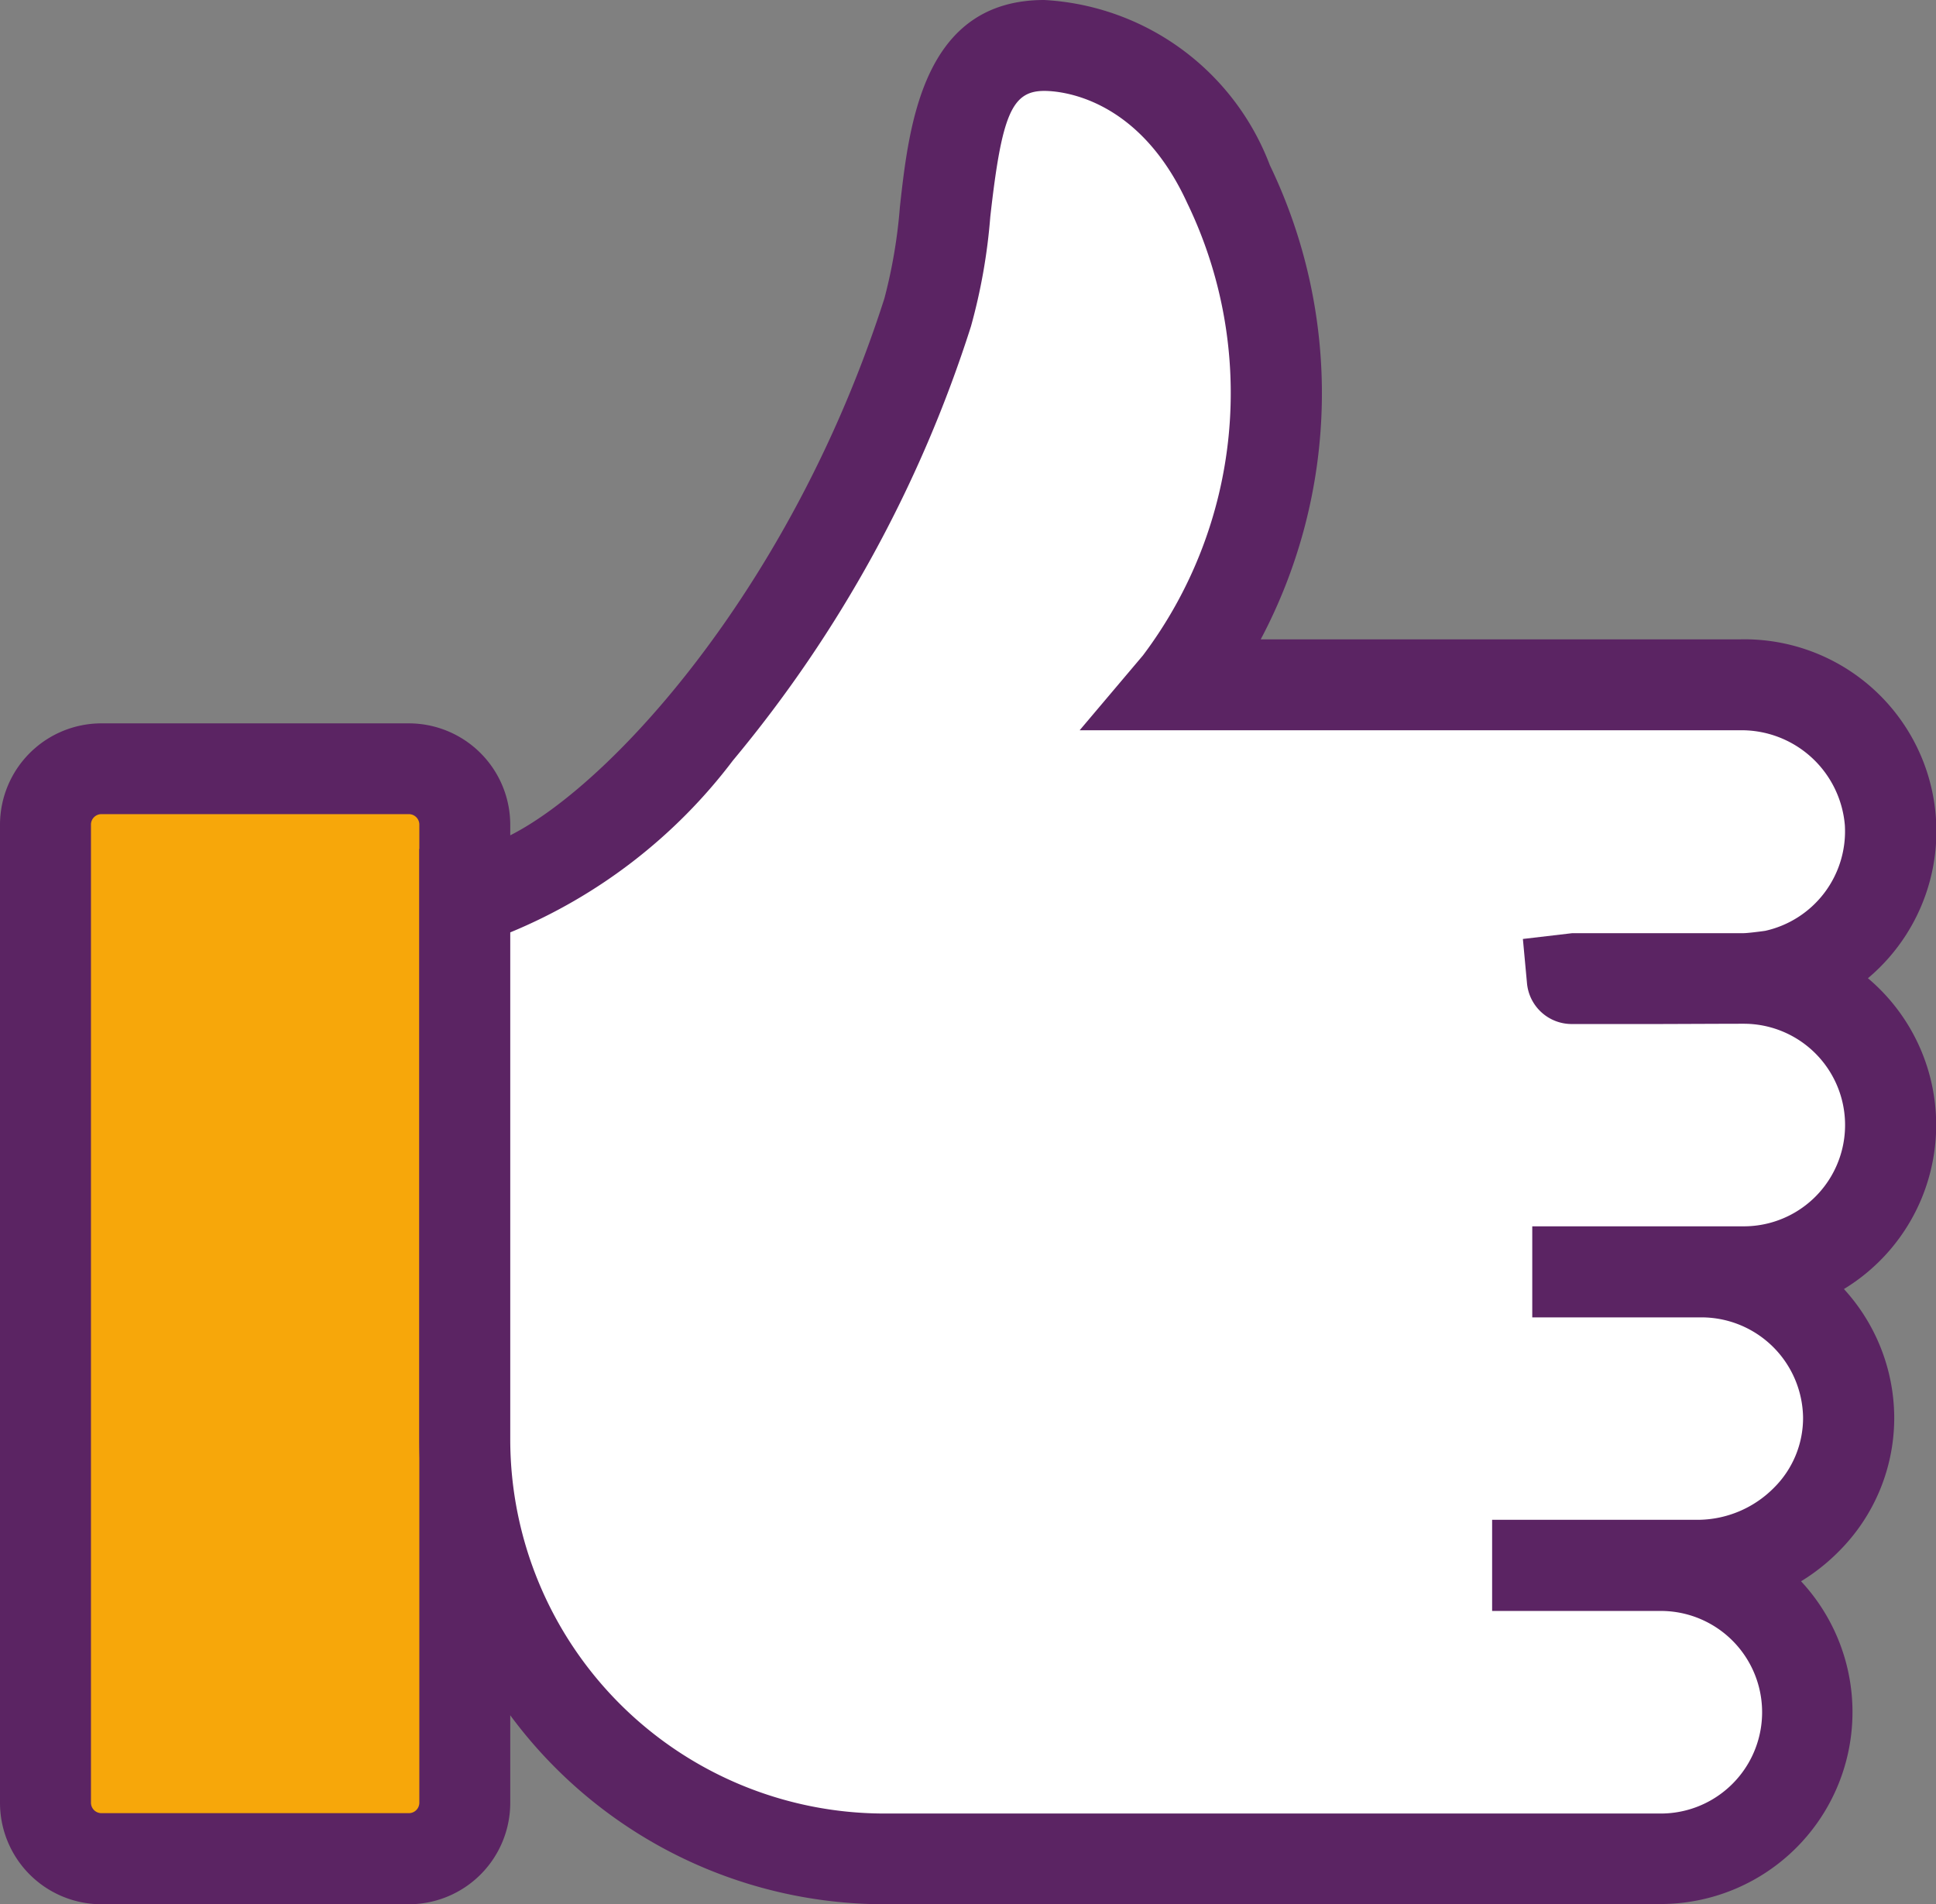
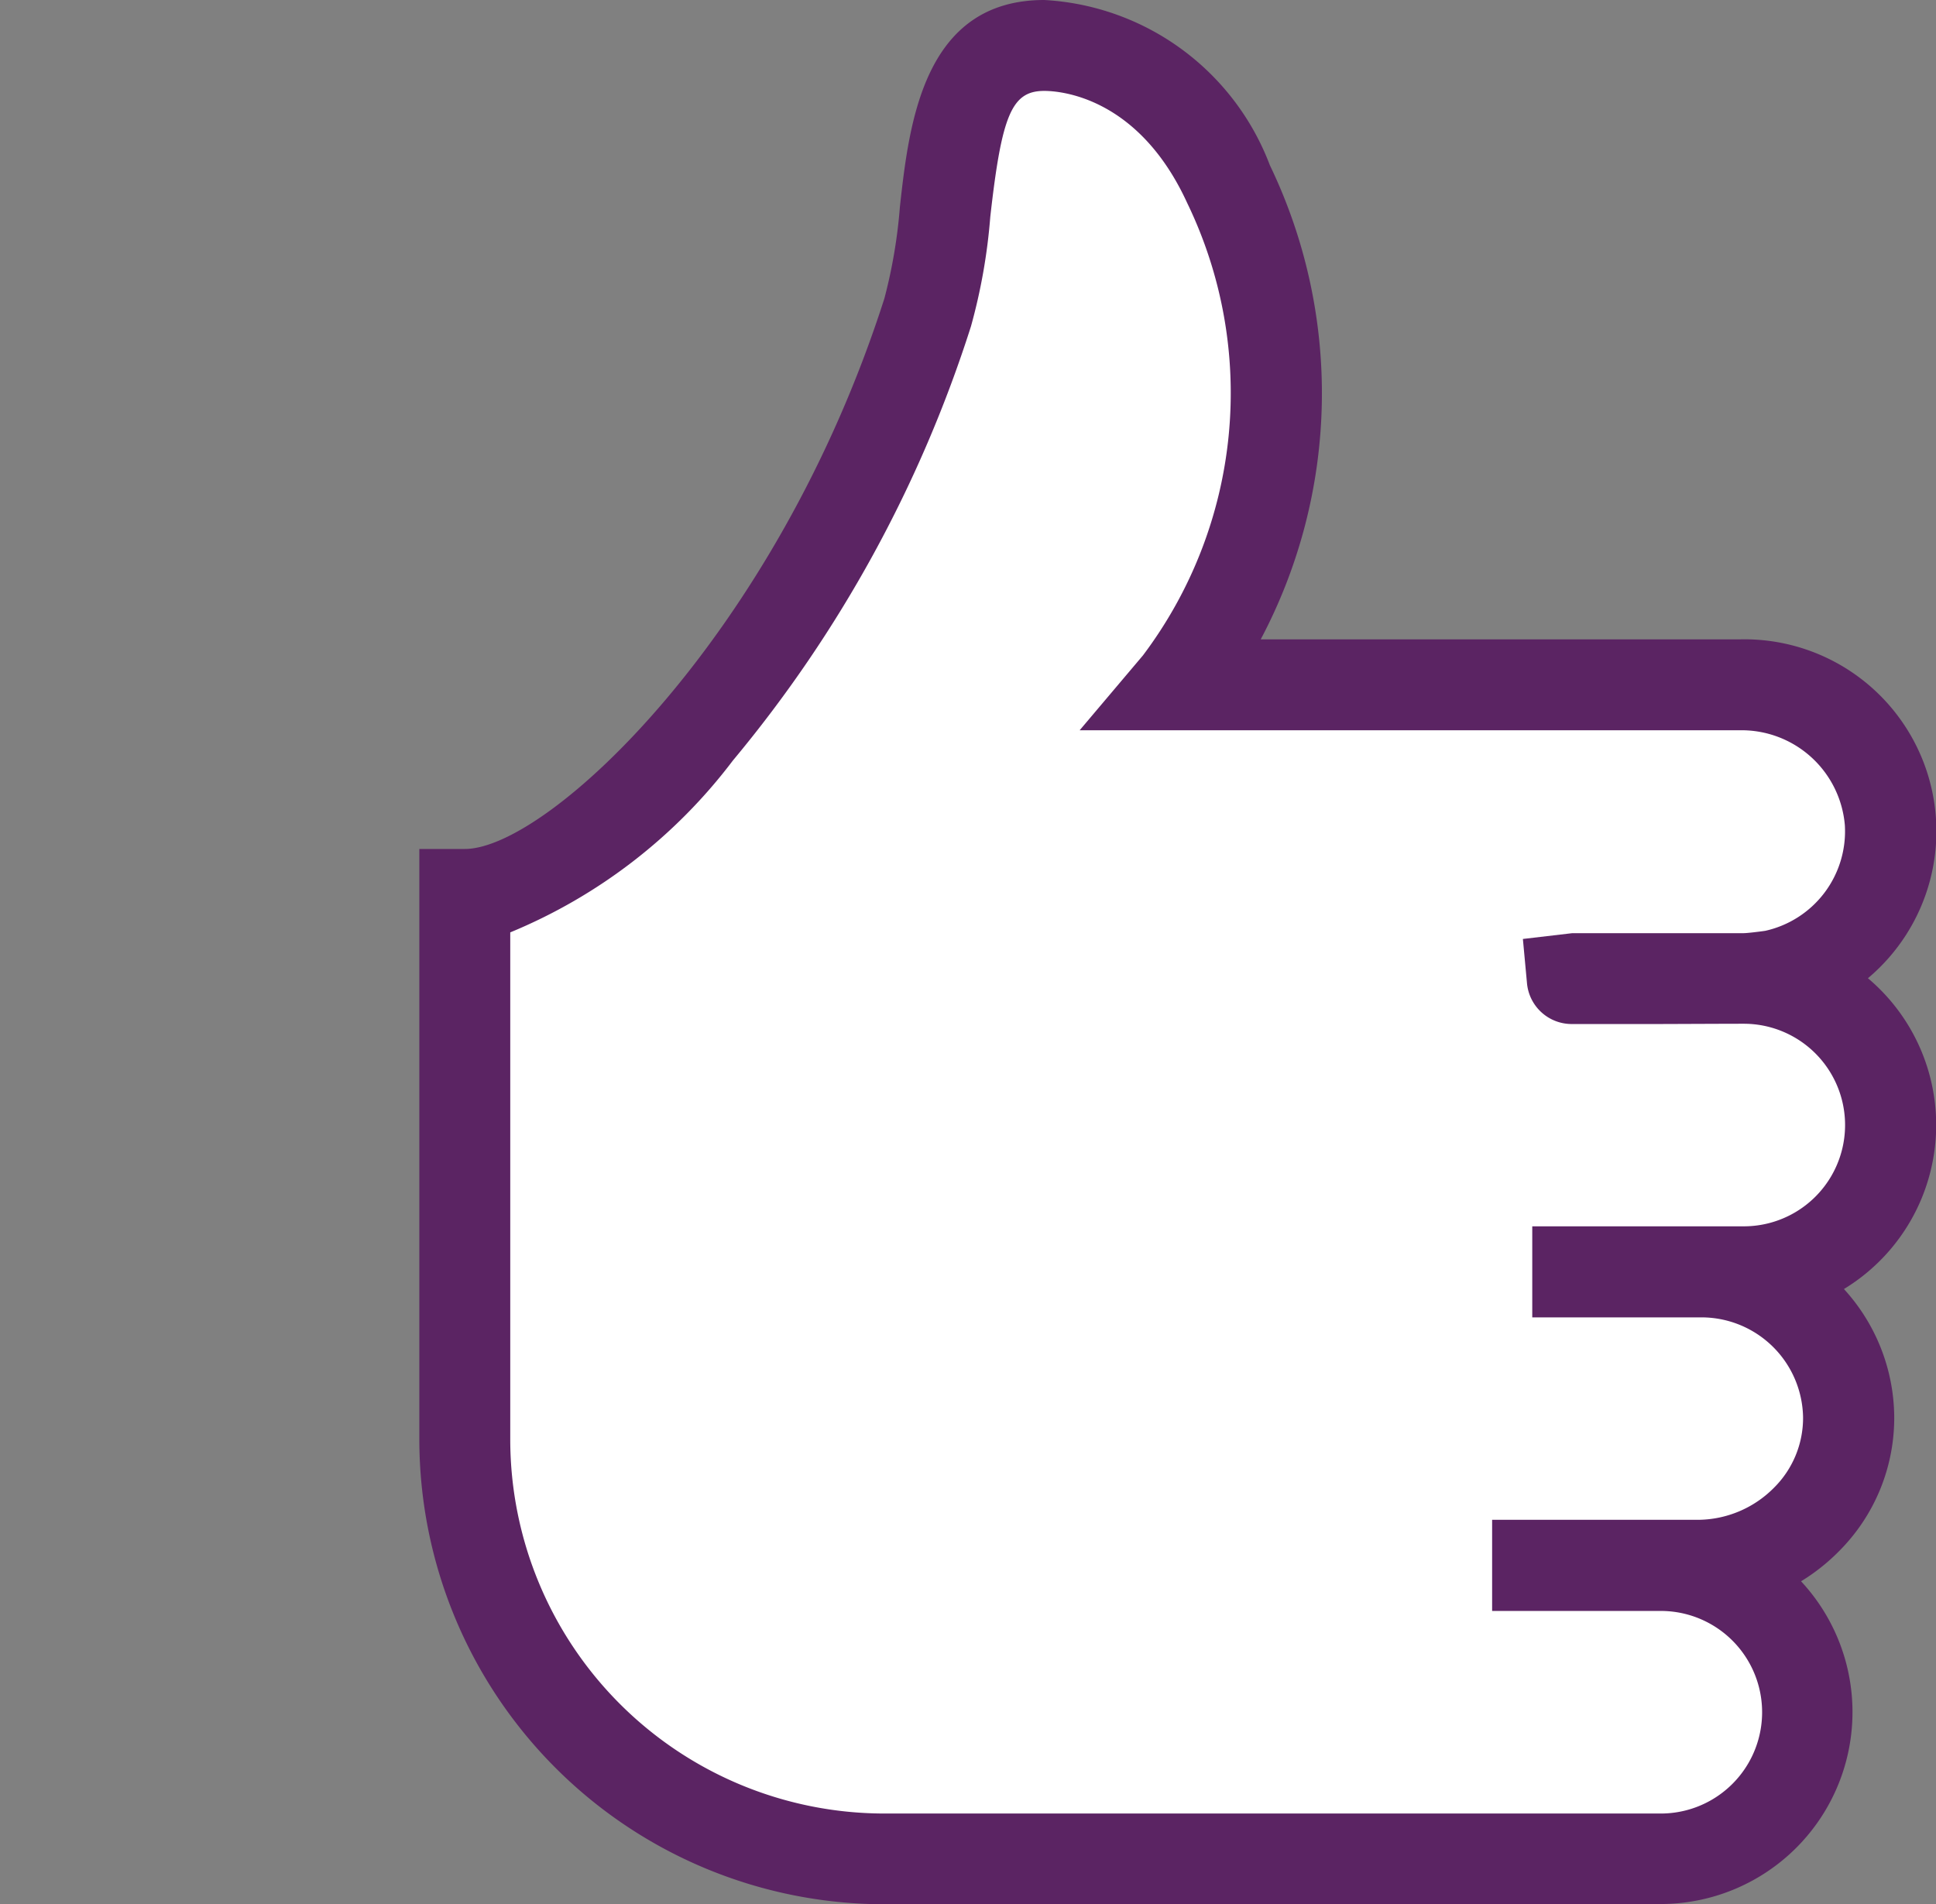
<svg xmlns="http://www.w3.org/2000/svg" id="Group_7089" data-name="Group 7089" width="42.351" height="41.662" viewBox="0 0 42.351 41.662">
  <rect x="0" y="0" width="42.351" height="41.662" fill="#808080" stroke="none" />
  <defs>
    <clipPath id="clip-path">
      <rect id="Rectangle_1520" data-name="Rectangle 1520" width="42.351" height="41.662" fill="none" />
    </clipPath>
  </defs>
  <g id="Group_7088" data-name="Group 7088" clip-path="url(#clip-path)">
-     <path id="Path_10297" data-name="Path 10297" d="M12.95,108.388H6.223A1.223,1.223,0,0,1,5,107.165v-21.4a1.223,1.223,0,0,1,1.223-1.223H12.95a1.223,1.223,0,0,1,1.223,1.223v21.4a1.223,1.223,0,0,1-1.223,1.223" transform="translate(-4.005 -67.721)" fill="#f7a70a" />
-     <path id="Path_10298" data-name="Path 10298" d="M8.944,105.377H2.218A2.22,2.22,0,0,1,0,103.159v-21.4a2.22,2.22,0,0,1,2.218-2.218H8.944a2.22,2.22,0,0,1,2.218,2.218v21.4a2.22,2.22,0,0,1-2.218,2.218M2.218,81.527a.229.229,0,0,0-.228.228v21.4a.229.229,0,0,0,.228.229H8.944a.229.229,0,0,0,.229-.229v-21.4a.229.229,0,0,0-.229-.228Z" transform="translate(0 -63.715)" fill="#5b2463" />
    <path id="Path_10299" data-name="Path 10299" d="M51.111,35.5a9.173,9.173,0,0,0,9.173,9.173h16.97a3.211,3.211,0,0,0,0-6.421h.831A3.285,3.285,0,0,0,81.382,35a3.22,3.22,0,0,0-3.21-3.167h.917a3.211,3.211,0,0,0,0-6.421c.133,0-3.88.016-3.75,0h3.75c.2,0,.632-.063.645-.066a3.221,3.221,0,0,0,2.558-3.356,3.27,3.27,0,0,0-3.292-3h-12.3A10.6,10.6,0,0,0,67.818,8.035,4.582,4.582,0,0,0,63.788,5c-2.51,0-1.856,3.67-2.551,5.84-2.385,7.448-7.619,12.734-10.125,12.734Z" transform="translate(-40.943 -4.006)" fill="#fff" />
    <path id="Path_10300" data-name="Path 10300" d="M73.249,41.663H56.279A10.179,10.179,0,0,1,46.111,31.5V18.575h.995c1.827,0,6.824-4.69,9.178-12.043a11.271,11.271,0,0,0,.34-2.009c.2-1.8.507-4.522,3.158-4.522h0a5.607,5.607,0,0,1,4.935,3.615,11.5,11.5,0,0,1-.2,10.373H75a4.2,4.2,0,0,1,2.8,7.414,4.2,4.2,0,0,1-.525,6.8,4.187,4.187,0,0,1,1.1,2.772,4.124,4.124,0,0,1-1.211,2.967,4.341,4.341,0,0,1-.827.655,4.2,4.2,0,0,1-3.084,7.061M48.1,20.4V31.5a8.188,8.188,0,0,0,8.178,8.178h16.97a2.216,2.216,0,0,0,.042-4.432H69.579V33.252h4.5a2.356,2.356,0,0,0,1.664-.7,2.15,2.15,0,0,0,.638-1.543,2.224,2.224,0,0,0-2.216-2.186H70.457V26.831h4.627a2.216,2.216,0,0,0,0-4.432h-.063c-.355,0-1.343.005-1.811.006s-.941,0-1.294,0l-.433,0c-.042,0-.082,0-.121,0l-.028,0a.982.982,0,0,1-.993-.9l-.089-.961,1.082-.127h3.751c.077,0,.352-.034.468-.051a2.23,2.23,0,0,0,1.742-2.312A2.268,2.268,0,0,0,75,15.978H60.556l1.384-1.637a9.543,9.543,0,0,0,.968-9.9C61.839,2.109,60.117,1.99,59.782,1.99h0c-.709,0-.93.515-1.181,2.755a12.62,12.62,0,0,1-.422,2.394,28.2,28.2,0,0,1-5.208,9.5A11.7,11.7,0,0,1,48.1,20.4" transform="translate(-36.938 -0.001)" fill="#5b2463" />
  </g>
</svg>